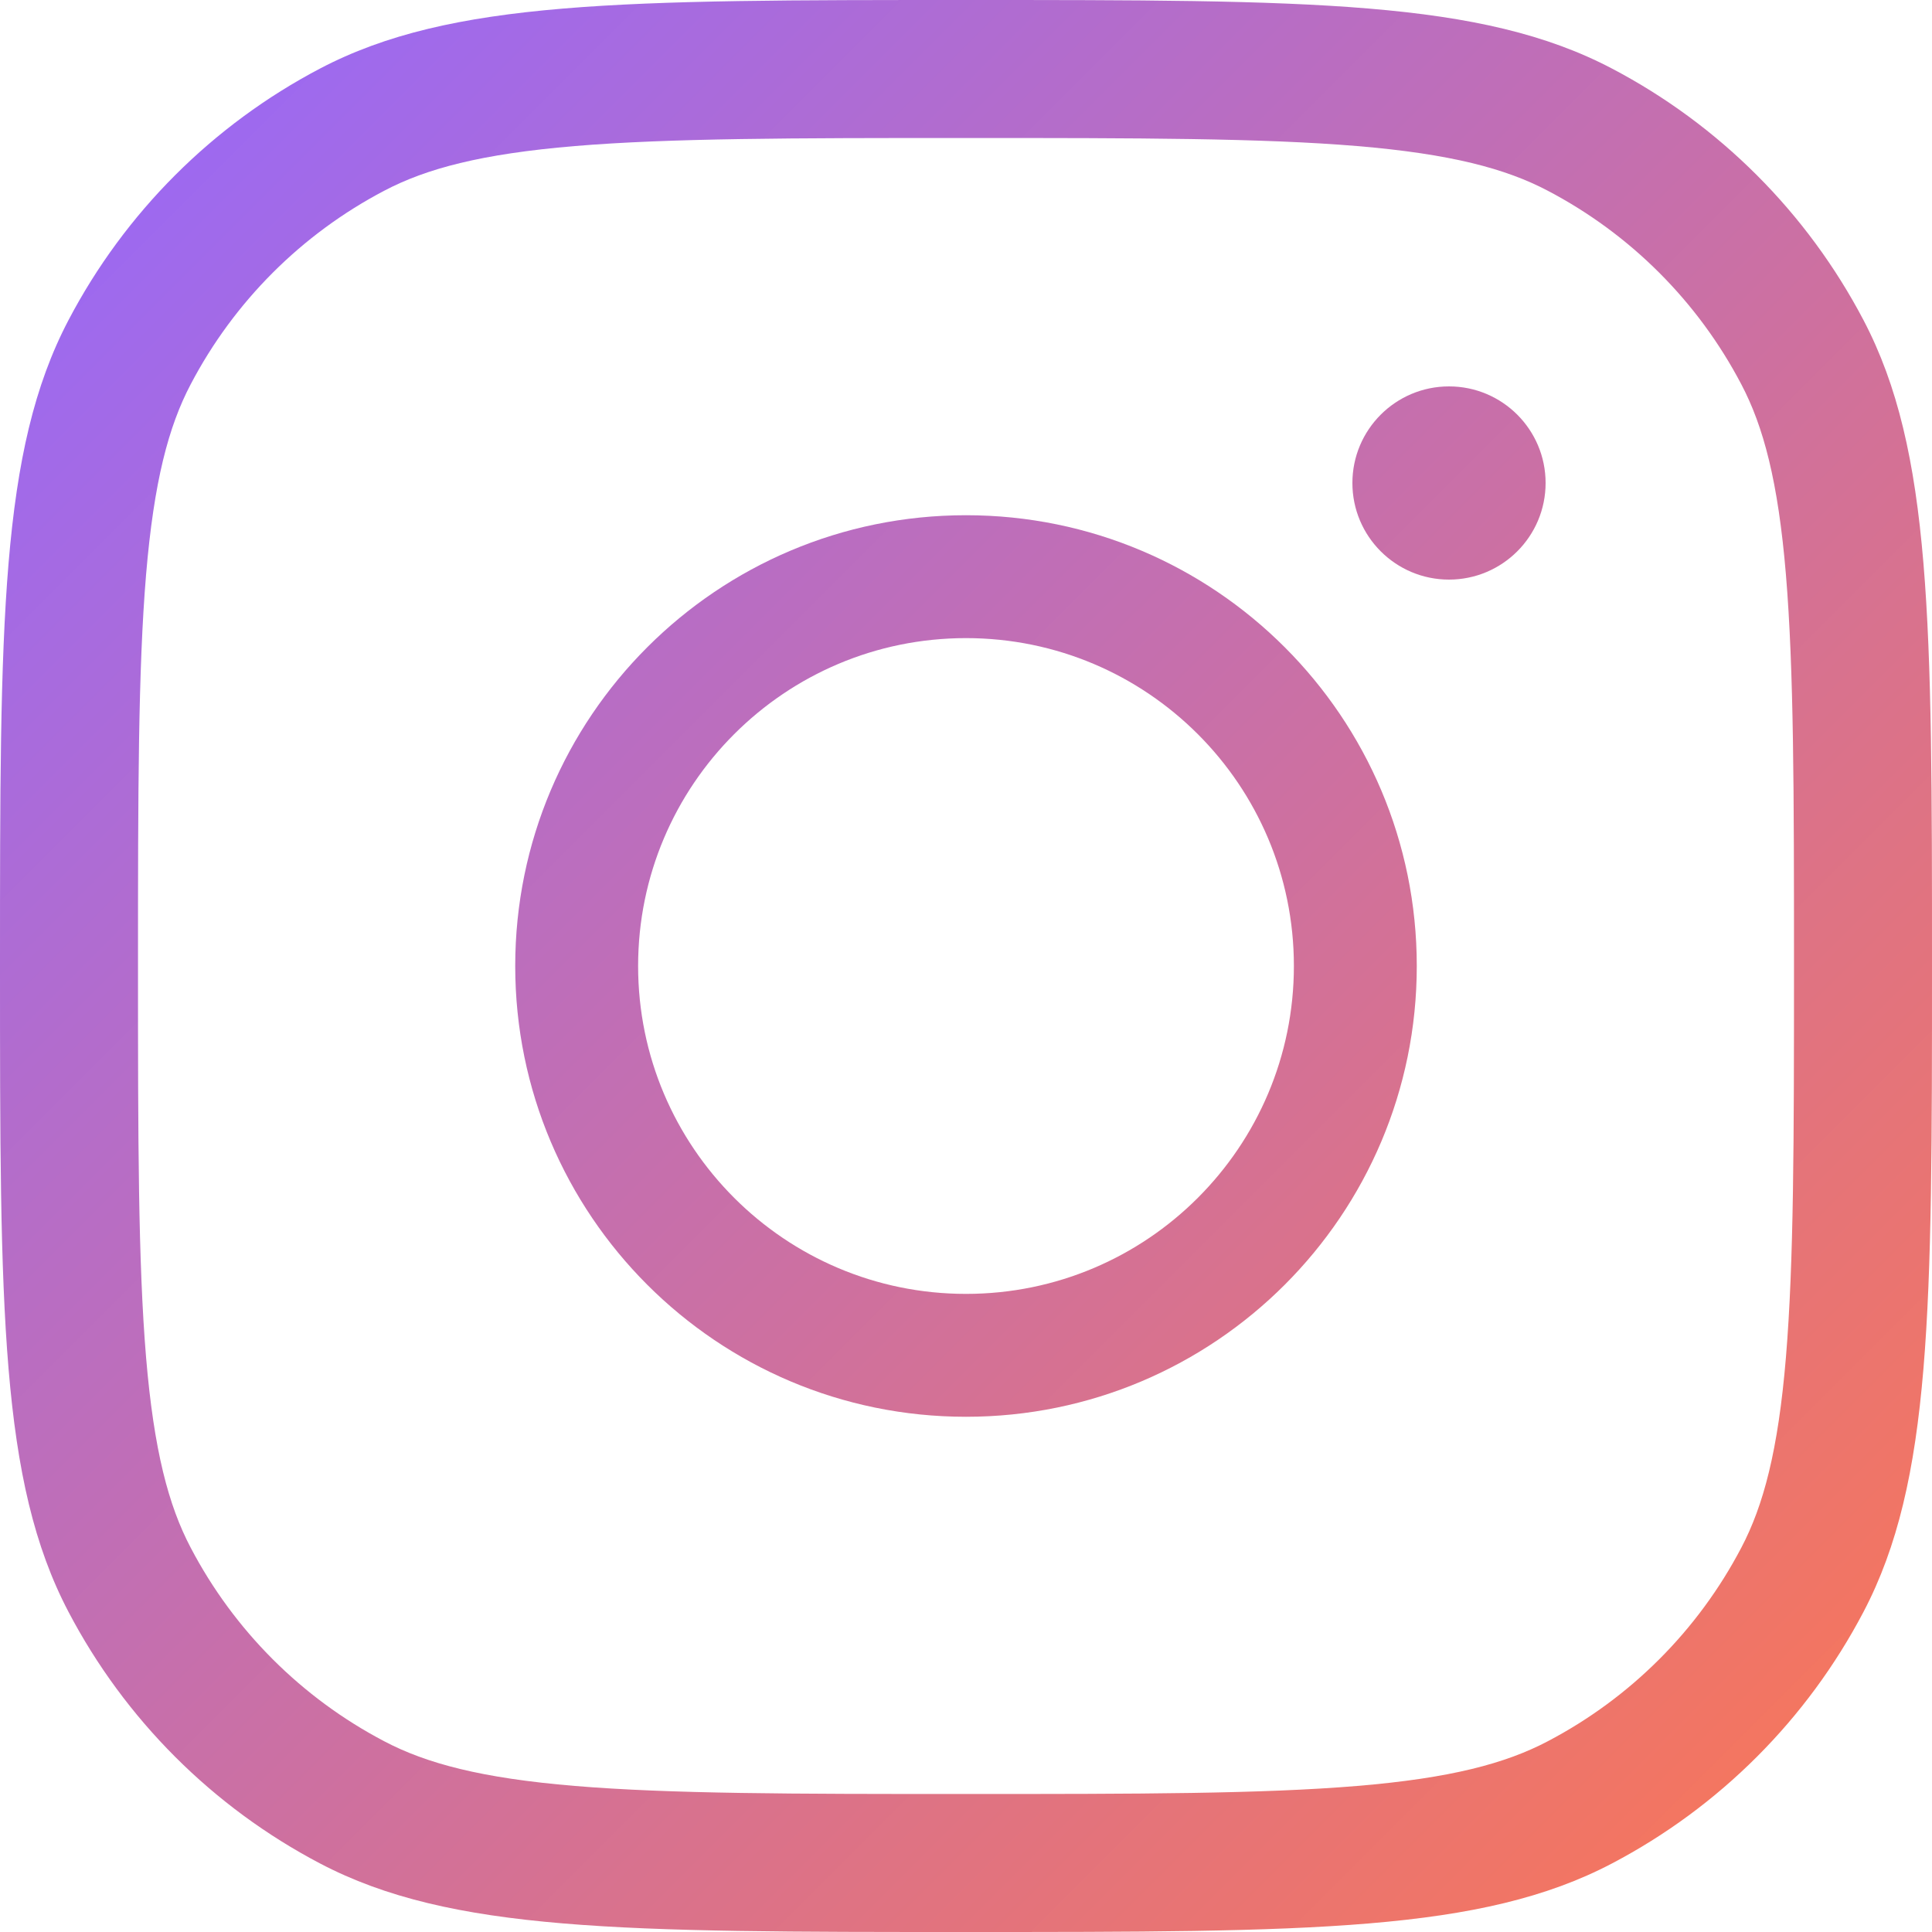
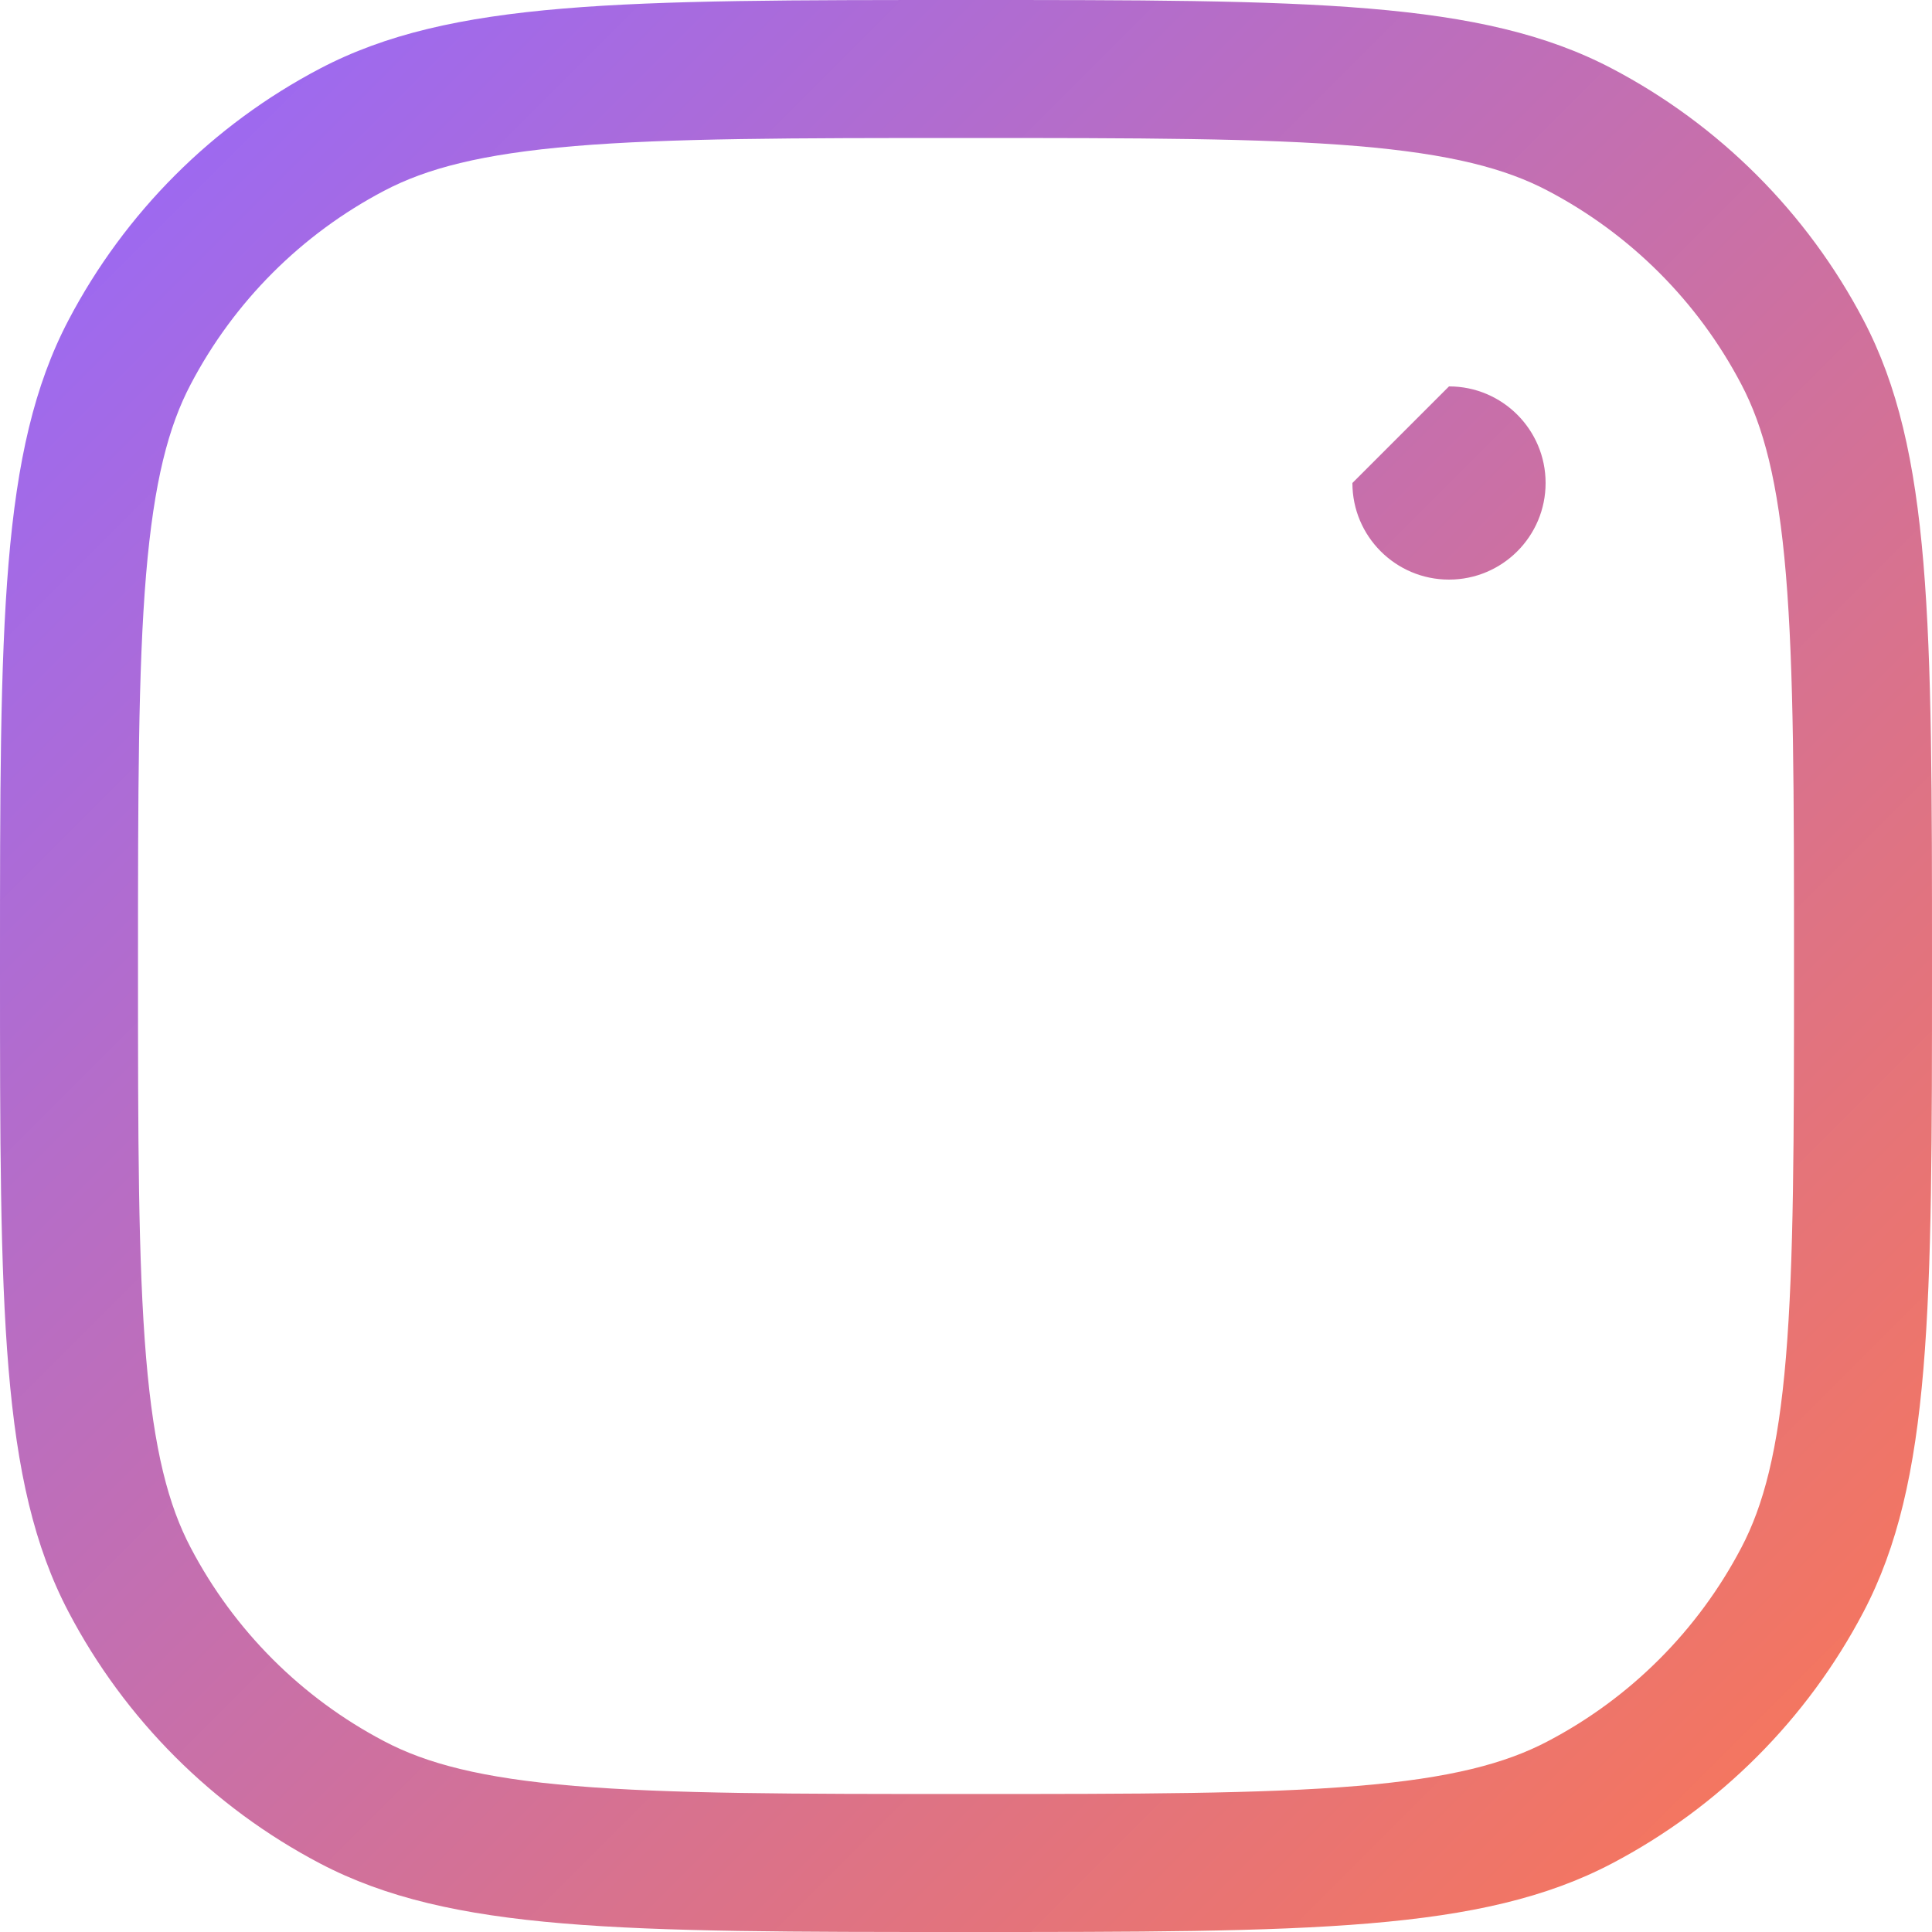
<svg xmlns="http://www.w3.org/2000/svg" width="28" height="28" viewBox="0 0 28 28" fill="none">
  <path fill-rule="evenodd" clip-rule="evenodd" d="M8.328 25.883C9.707 25.998 11.476 26 14 26C16.524 26 18.293 25.998 19.672 25.883C21.026 25.77 21.821 25.557 22.431 25.236C23.629 24.608 24.608 23.629 25.236 22.431C25.557 21.821 25.77 21.026 25.883 19.672C25.998 18.293 26 16.524 26 14C26 11.476 25.998 9.707 25.883 8.328C25.77 6.974 25.557 6.179 25.236 5.569C24.608 4.371 23.629 3.392 22.431 2.764C21.821 2.443 21.026 2.231 19.672 2.117C18.293 2.002 16.524 2 14 2C11.476 2 9.707 2.002 8.328 2.117C6.974 2.231 6.179 2.443 5.569 2.764C4.371 3.392 3.392 4.371 2.764 5.569C2.443 6.179 2.231 6.974 2.117 8.328C2.002 9.707 2 11.476 2 14C2 16.524 2.002 18.293 2.117 19.672C2.231 21.026 2.443 21.821 2.764 22.431C3.392 23.629 4.371 24.608 5.569 25.236C6.179 25.557 6.974 25.77 8.328 25.883ZM0.993 4.639C0 6.531 0 9.02 0 14C0 18.98 0 21.47 0.993 23.361C1.81 24.918 3.082 26.19 4.639 27.007C6.531 28 9.02 28 14 28C18.98 28 21.47 28 23.361 27.007C24.918 26.19 26.19 24.918 27.007 23.361C28 21.47 28 18.98 28 14C28 9.02 28 6.531 27.007 4.639C26.19 3.082 24.918 1.81 23.361 0.993C21.47 0 18.98 0 14 0C9.02 0 6.531 0 4.639 0.993C3.082 1.81 1.81 3.082 0.993 4.639Z" fill="url(#paint0_linear_342_127)" />
-   <path fill-rule="evenodd" clip-rule="evenodd" d="M9.248 14C9.248 16.624 11.376 18.752 14 18.752C16.624 18.752 18.752 16.624 18.752 14C18.752 11.376 16.624 9.248 14 9.248C11.376 9.248 9.248 11.376 9.248 14ZM14 7.467C10.392 7.467 7.467 10.392 7.467 14C7.467 17.608 10.392 20.533 14 20.533C17.608 20.533 20.533 17.608 20.533 14C20.533 10.392 17.608 7.467 14 7.467Z" fill="url(#paint1_linear_342_127)" />
-   <path d="M19.6 7C19.6 7.773 20.227 8.4 21 8.4C21.773 8.4 22.4 7.773 22.4 7C22.4 6.227 21.773 5.6 21 5.6C20.227 5.6 19.6 6.227 19.6 7Z" fill="url(#paint2_linear_342_127)" />
+   <path d="M19.6 7C19.6 7.773 20.227 8.4 21 8.4C21.773 8.4 22.4 7.773 22.4 7C22.4 6.227 21.773 5.6 21 5.6Z" fill="url(#paint2_linear_342_127)" />
  <defs>
    <linearGradient id="paint0_linear_342_127" x1="0" y1="0" x2="28" y2="28" gradientUnits="userSpaceOnUse">
      <stop stop-color="#9468FF" />
      <stop offset="1" stop-color="#FD7751" />
    </linearGradient>
    <linearGradient id="paint1_linear_342_127" x1="0" y1="0" x2="28" y2="28" gradientUnits="userSpaceOnUse">
      <stop stop-color="#9468FF" />
      <stop offset="1" stop-color="#FD7751" />
    </linearGradient>
    <linearGradient id="paint2_linear_342_127" x1="0" y1="0" x2="28" y2="28" gradientUnits="userSpaceOnUse">
      <stop stop-color="#9468FF" />
      <stop offset="1" stop-color="#FD7751" />
    </linearGradient>
  </defs>
</svg>